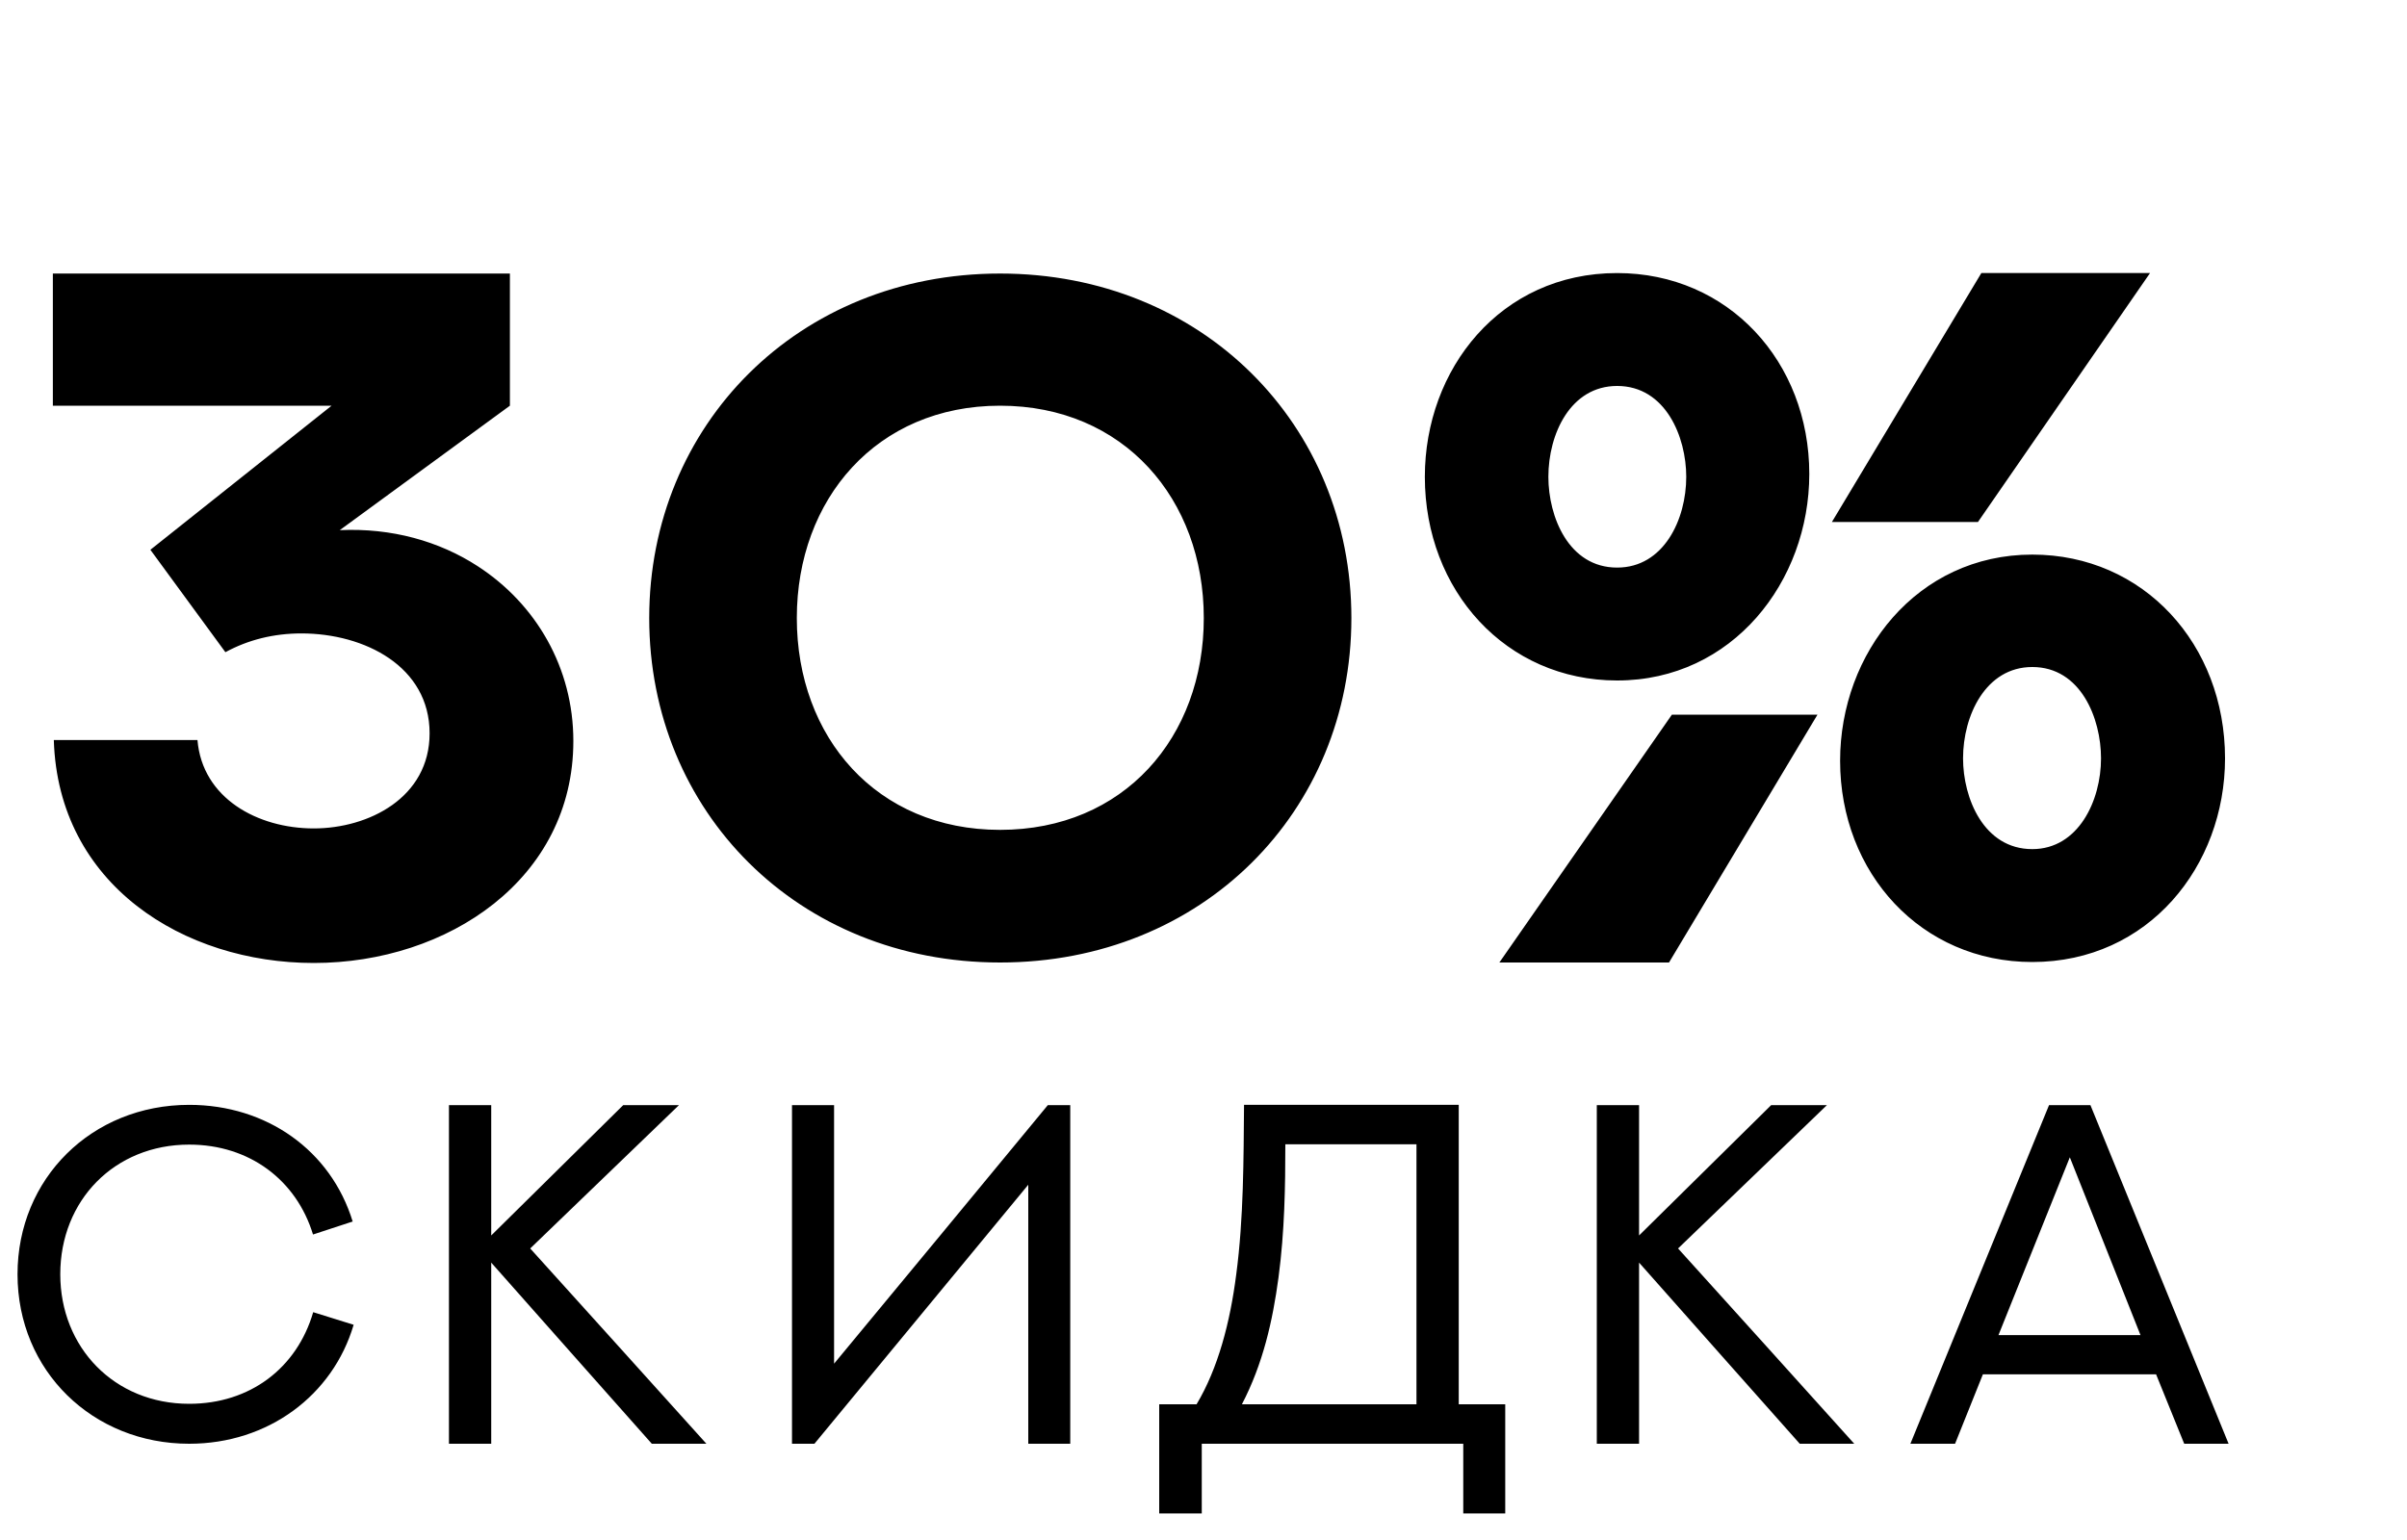
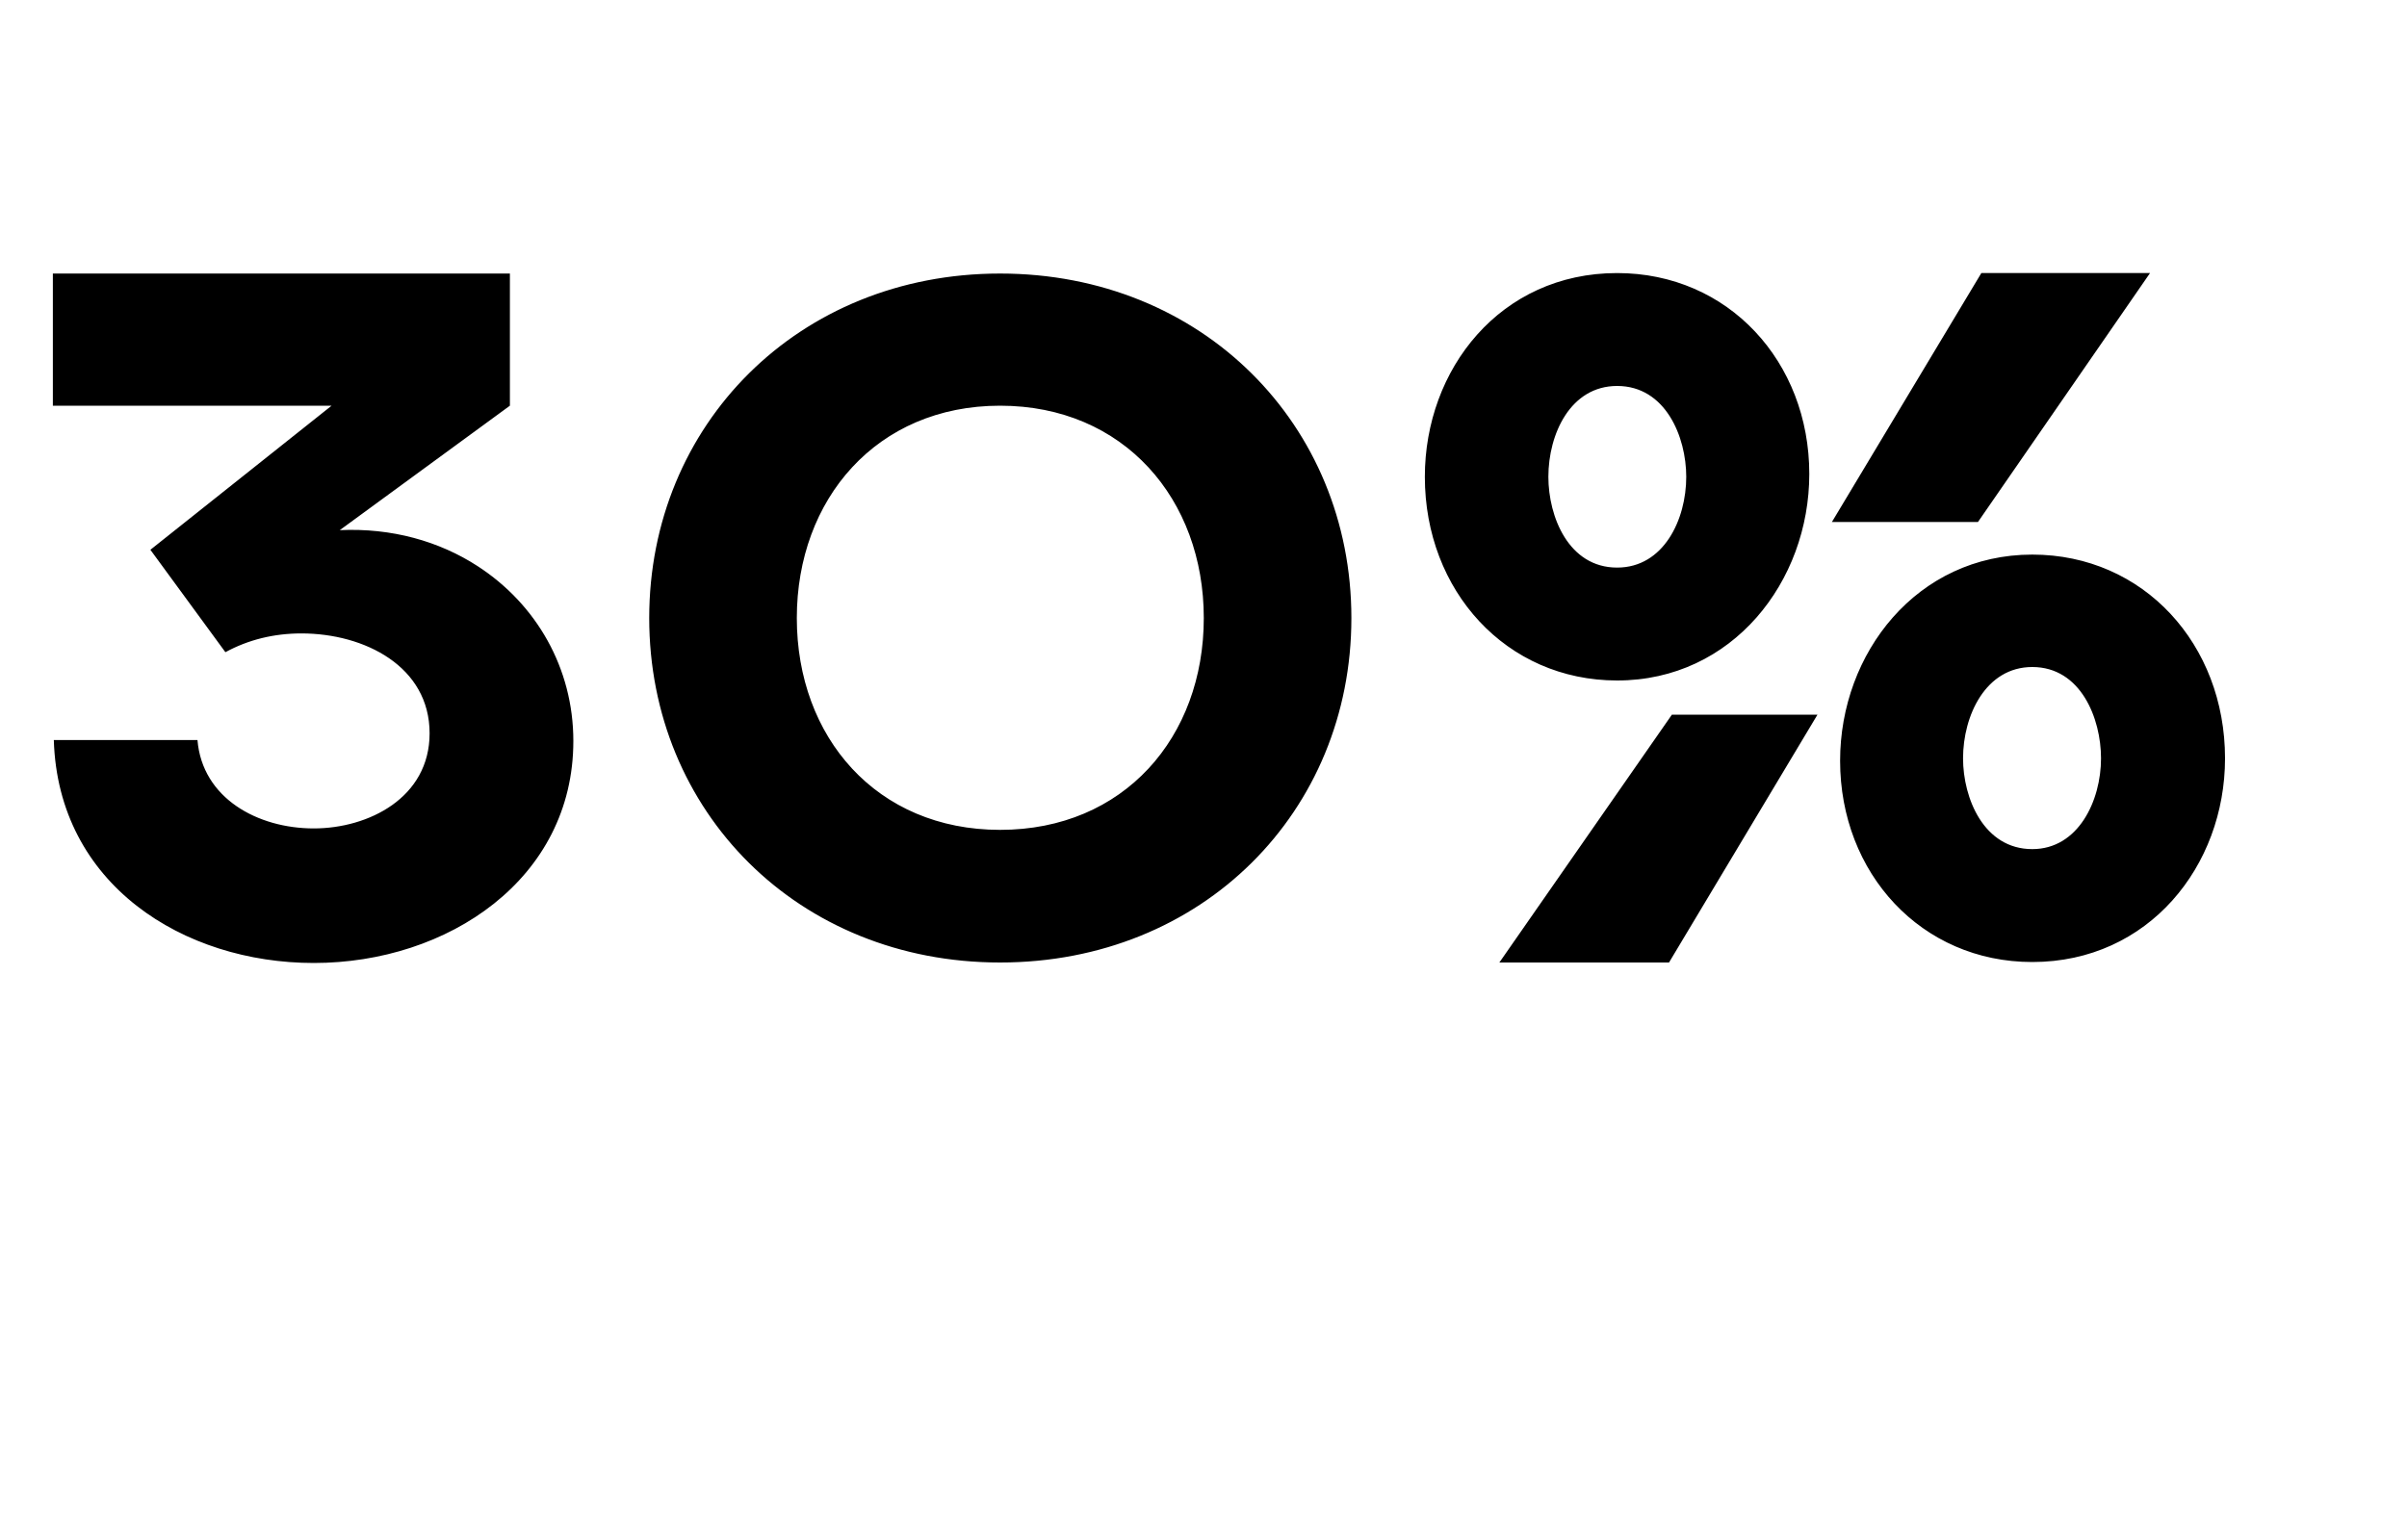
<svg xmlns="http://www.w3.org/2000/svg" width="25" height="16" viewBox="0 0 25 16" fill="none">
  <path d="M0.549 2.842V4.215H3.444L1.562 5.712L2.341 6.776C2.58 6.646 2.845 6.581 3.13 6.581C3.788 6.581 4.462 6.925 4.462 7.619C4.462 8.288 3.828 8.607 3.259 8.607C2.675 8.607 2.101 8.293 2.051 7.689H0.559C0.604 9.191 1.907 10.005 3.259 10.005C4.652 10.005 5.955 9.132 5.955 7.699C5.955 6.94 5.57 6.277 4.961 5.882C4.562 5.623 4.068 5.483 3.529 5.508L5.296 4.215V2.842H0.549ZM14.036 6.421C14.036 4.415 12.488 2.842 10.387 2.842C8.291 2.842 6.743 4.415 6.743 6.421C6.743 8.433 8.291 10 10.387 10C12.488 10 14.036 8.433 14.036 6.421ZM12.503 6.421C12.503 7.659 11.675 8.622 10.387 8.622C9.104 8.622 8.276 7.659 8.276 6.421C8.276 5.188 9.104 4.215 10.387 4.215C11.675 4.215 12.503 5.188 12.503 6.421ZM21.108 8.822C20.604 8.822 20.389 8.293 20.389 7.879C20.389 7.434 20.624 6.93 21.108 6.93C21.612 6.93 21.822 7.464 21.822 7.879C21.822 8.318 21.587 8.822 21.108 8.822ZM19.112 7.904C19.112 9.072 19.955 9.995 21.108 9.995C22.316 9.995 23.11 8.997 23.11 7.879C23.11 6.696 22.266 5.762 21.108 5.762C19.91 5.762 19.112 6.786 19.112 7.904ZM16.796 4.01C17.3 4.01 17.514 4.54 17.514 4.954C17.514 5.398 17.28 5.897 16.796 5.897C16.292 5.897 16.082 5.368 16.082 4.954C16.082 4.51 16.311 4.01 16.796 4.01ZM18.792 4.924C18.792 3.761 17.954 2.837 16.796 2.837C15.583 2.837 14.799 3.836 14.799 4.954C14.799 6.137 15.643 7.07 16.796 7.07C17.994 7.07 18.792 6.042 18.792 4.924ZM22.331 2.837H20.579L19.027 5.423H20.544L22.331 2.837ZM15.573 10H17.335L18.877 7.425H17.365L15.573 10Z" fill="black" />
-   <path d="M3.663 12.691C3.437 11.953 2.77 11.479 1.965 11.479C0.952 11.479 0.182 12.245 0.182 13.239C0.182 14.244 0.964 15 1.965 15C2.785 15 3.457 14.497 3.673 13.764L3.253 13.633C3.084 14.213 2.598 14.585 1.965 14.585C1.187 14.585 0.626 13.999 0.626 13.239C0.626 12.471 1.19 11.892 1.965 11.892C2.593 11.892 3.079 12.262 3.251 12.826L3.663 12.691ZM6.473 11.482L5.102 12.836V11.482H4.663V15H5.102V13.118C5.656 13.746 6.216 14.374 6.77 15H7.337C6.728 14.323 6.118 13.648 5.507 12.971L7.052 11.482H6.473ZM10.68 15H11.116V11.482H10.883C10.145 12.377 9.404 13.273 8.663 14.168V11.482H8.226V15H8.459L10.68 12.309V15ZM14.712 11.889V14.59H12.899C13.117 14.171 13.218 13.727 13.279 13.273C13.343 12.794 13.35 12.319 13.35 11.889H14.712ZM15.151 11.479H12.921C12.916 12.031 12.918 12.655 12.84 13.241C12.776 13.741 12.651 14.217 12.428 14.59H12.04V15.724H12.482V15H15.198V15.724H15.634V14.59H15.151V11.479ZM18.396 11.482L17.024 12.836V11.482H16.585V15H17.024V13.118C17.579 13.746 18.138 14.374 18.693 15H19.259C18.651 14.323 18.04 13.648 17.429 12.971L18.975 11.482H18.396ZM22.686 15H23.147L21.712 11.482H21.282L19.842 15H20.306L20.595 14.279H22.394L22.686 15ZM21.498 12.024L22.232 13.871H20.757L21.498 12.024Z" fill="black" />
</svg>